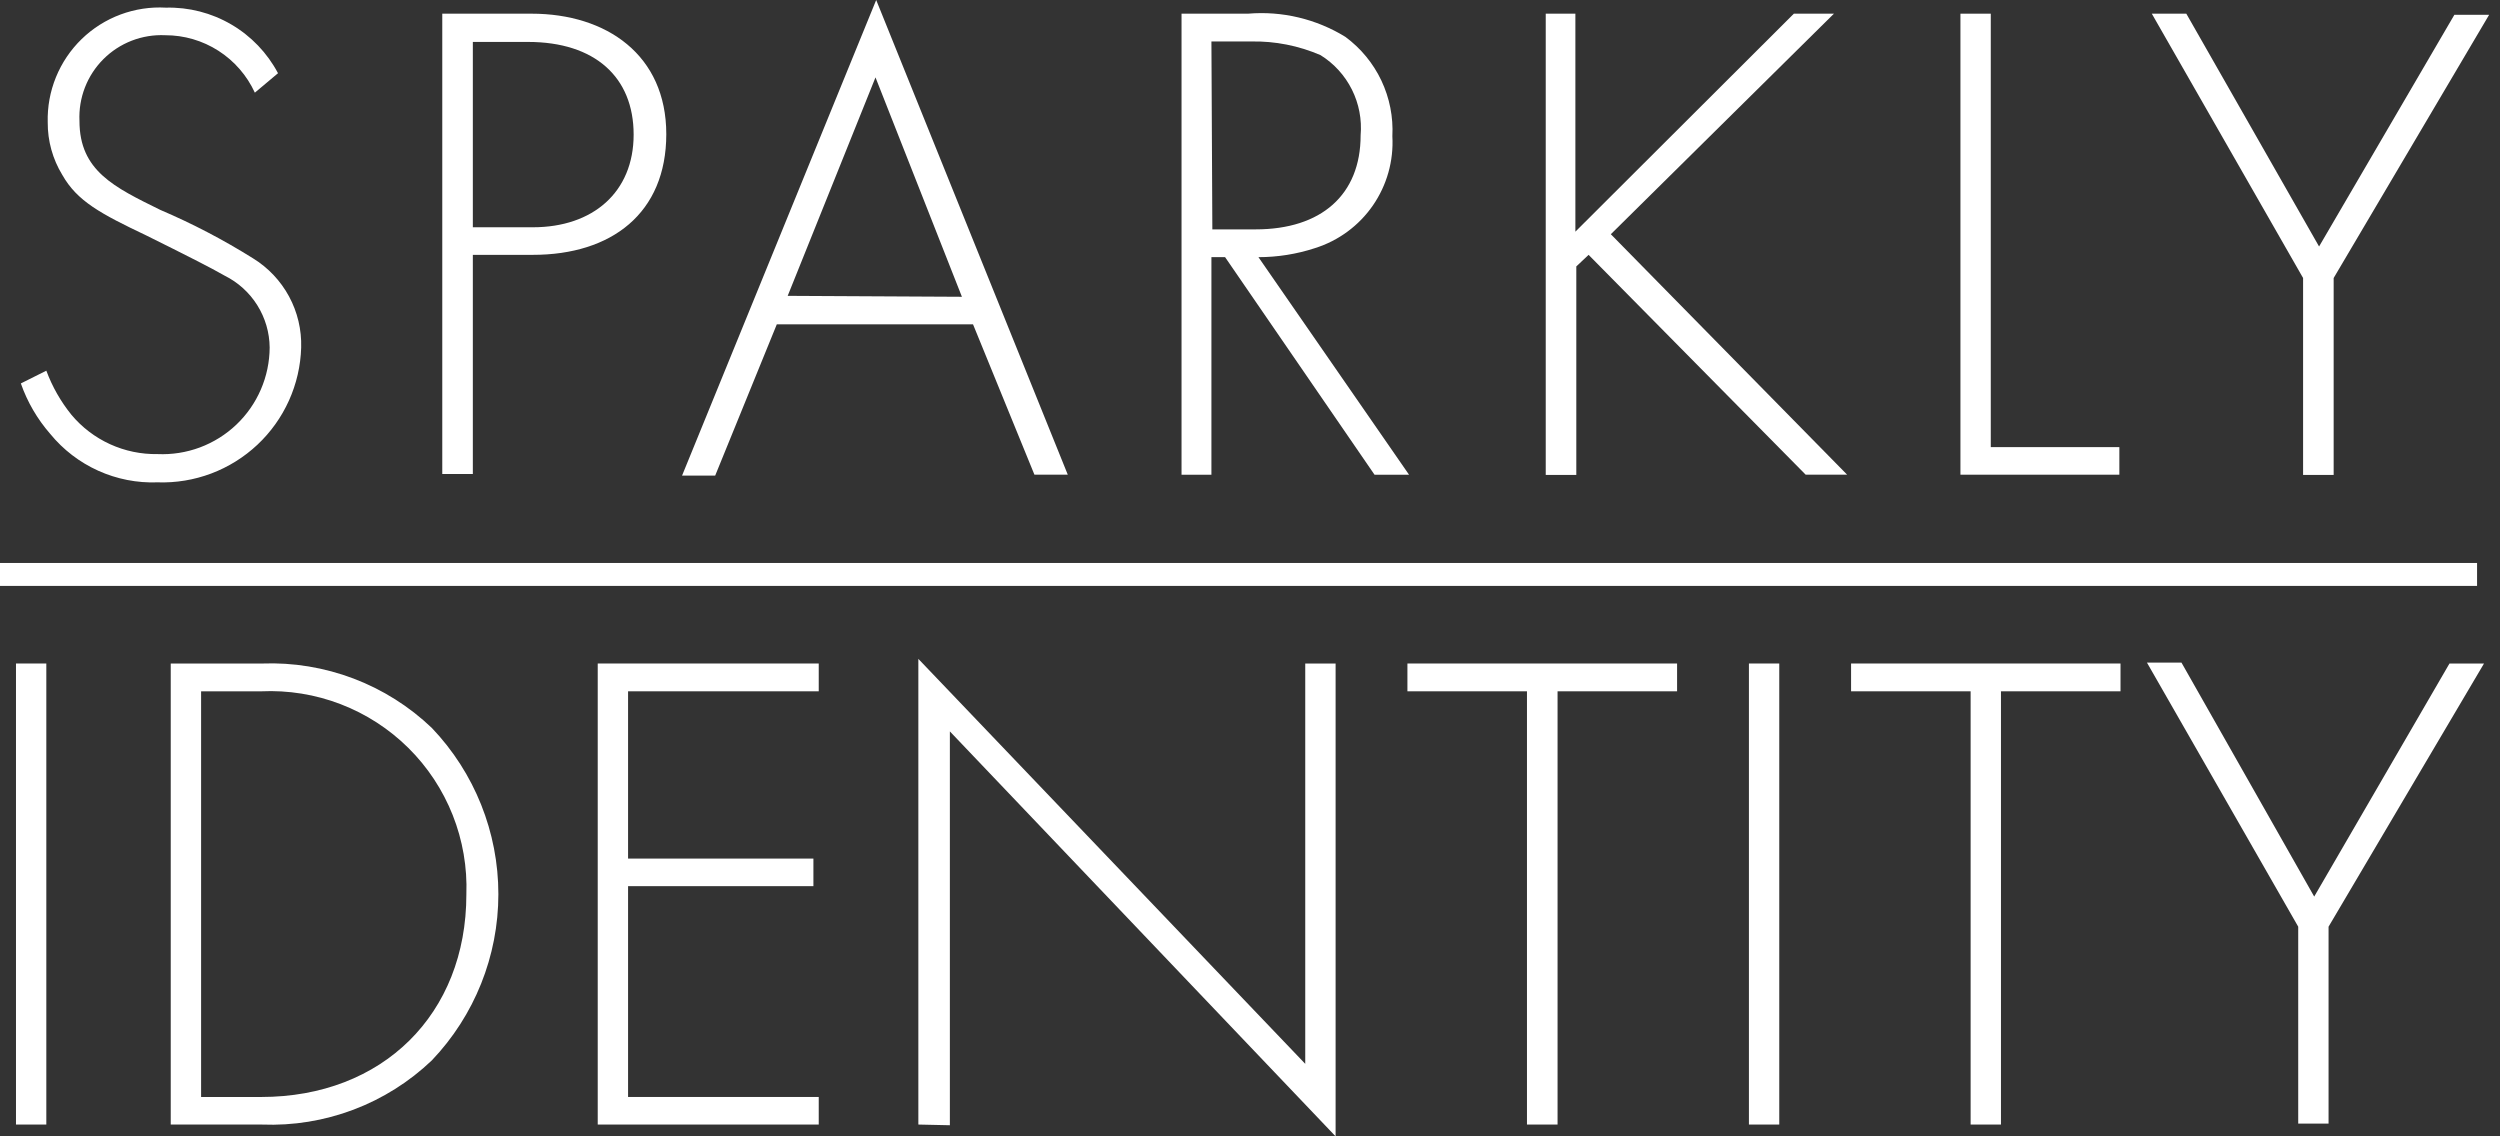
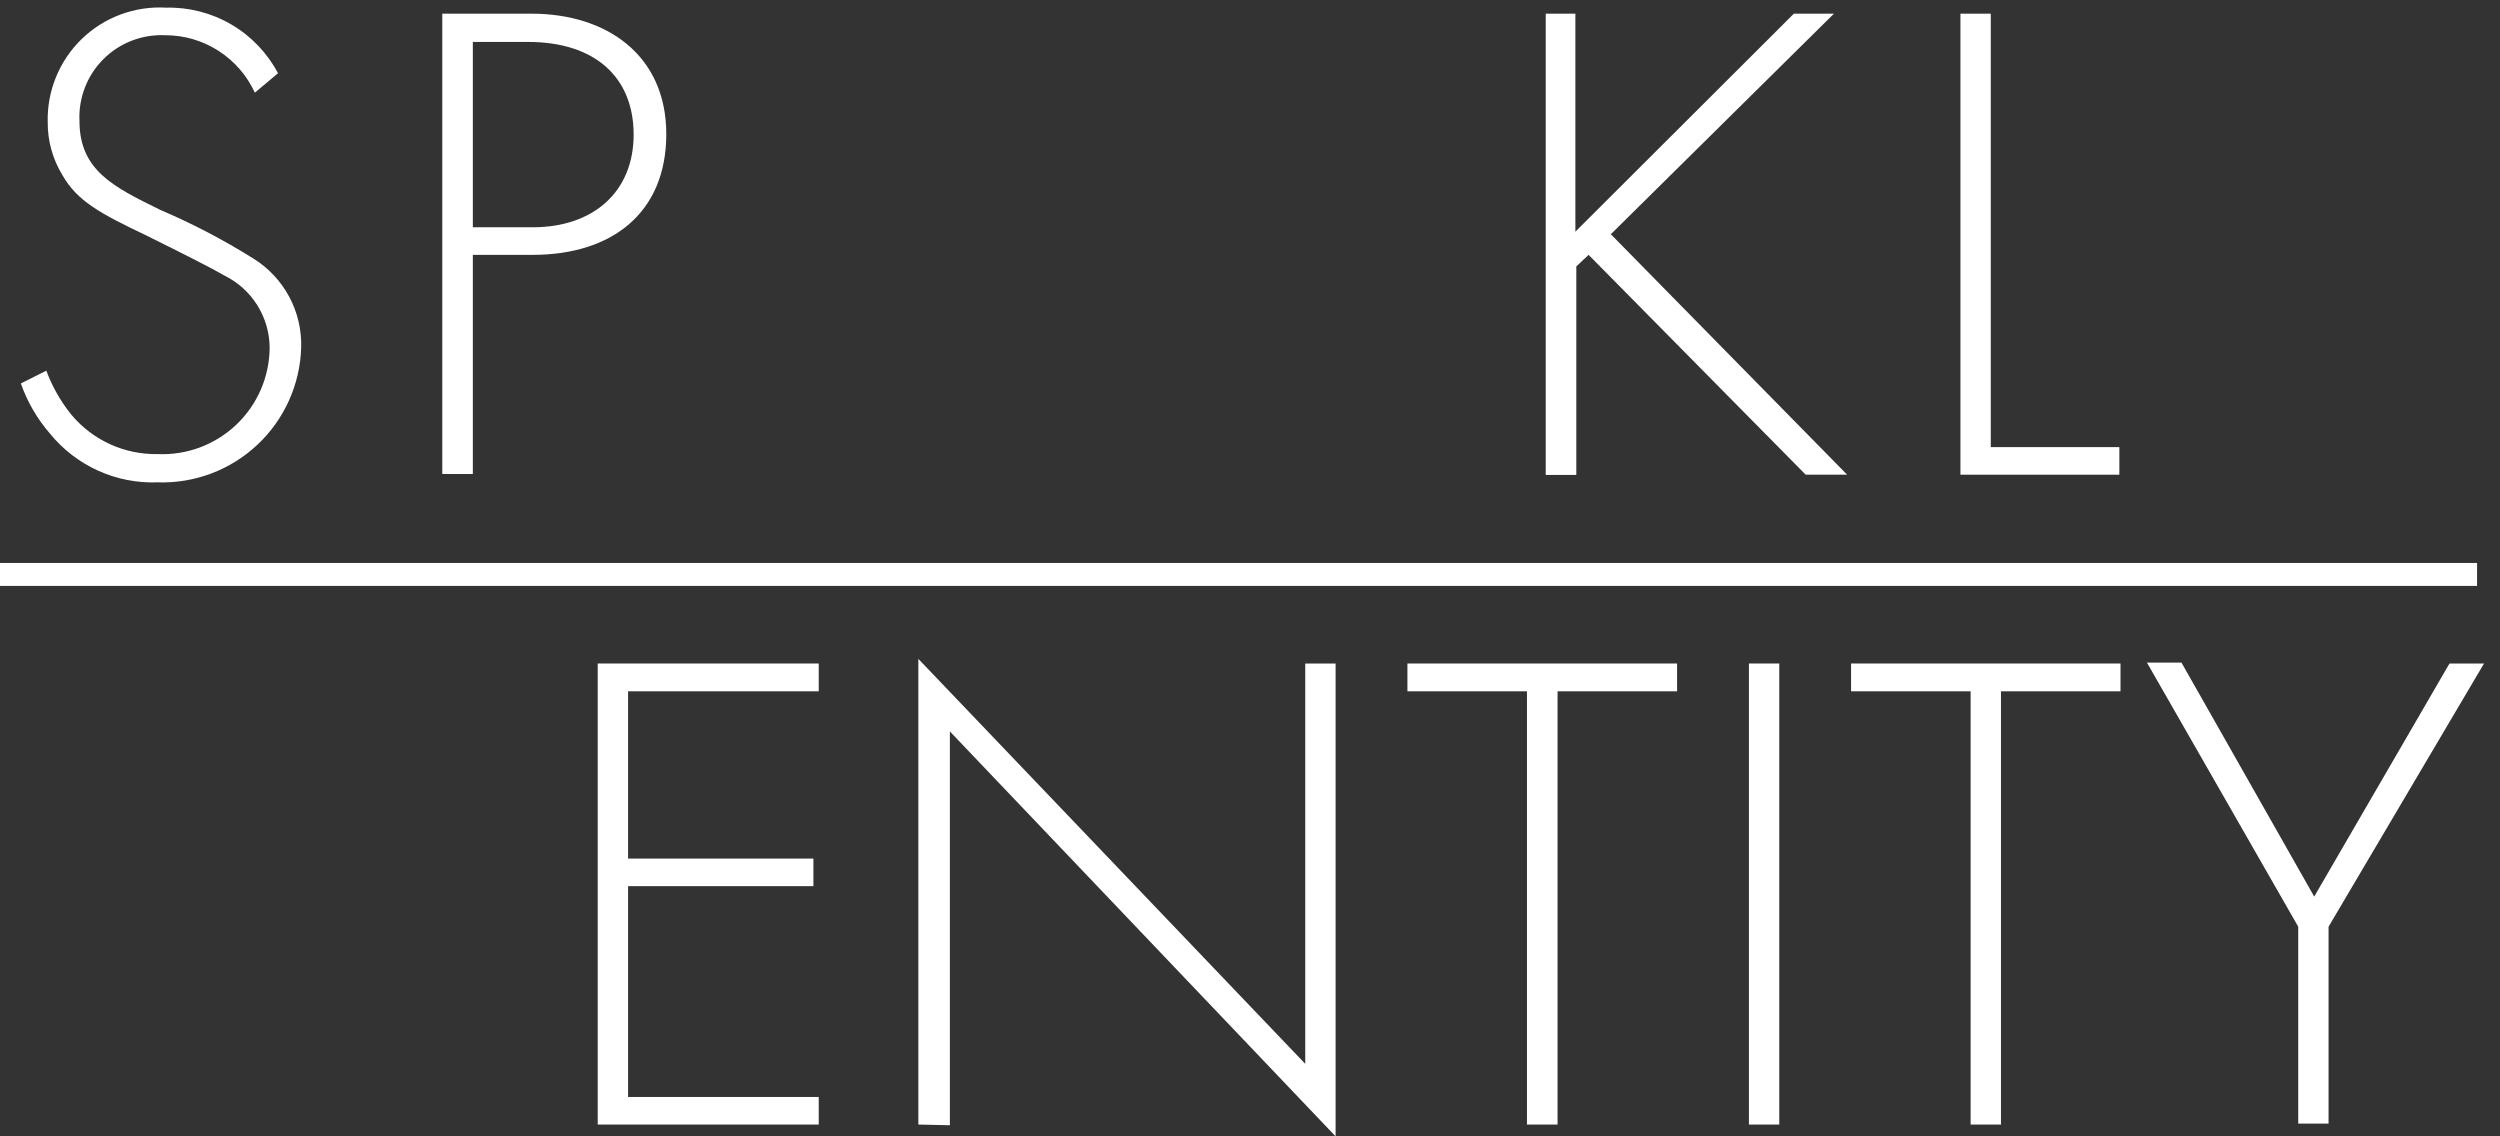
<svg xmlns="http://www.w3.org/2000/svg" width="132" height="60" viewBox="0 0 132 60" fill="none">
  <rect x="0" y="0" width="132" height="60" fill="#333333" stroke="none" />
  <g clip-path="url(#clip0_477_474)">
    <path d="M13.456 4.893C13.04 3.987 12.373 3.219 11.534 2.681C10.695 2.143 9.719 1.858 8.722 1.86C8.12 1.832 7.519 1.93 6.957 2.147C6.395 2.365 5.885 2.697 5.459 3.123C5.033 3.549 4.701 4.059 4.483 4.621C4.266 5.183 4.168 5.784 4.196 6.386C4.196 9.016 6.03 9.884 8.465 11.083C10.16 11.807 11.796 12.661 13.358 13.639C14.158 14.131 14.815 14.826 15.262 15.653C15.709 16.48 15.929 17.41 15.902 18.349C15.874 19.315 15.655 20.266 15.258 21.147C14.861 22.028 14.294 22.823 13.589 23.484C12.884 24.145 12.056 24.661 11.151 25.002C10.247 25.342 9.284 25.501 8.318 25.468C7.241 25.508 6.169 25.298 5.186 24.854C4.204 24.411 3.337 23.746 2.654 22.912C1.971 22.13 1.444 21.225 1.101 20.245L2.446 19.572C2.758 20.413 3.204 21.198 3.768 21.896C4.323 22.561 5.019 23.092 5.807 23.452C6.594 23.812 7.452 23.991 8.318 23.976C9.08 24.01 9.841 23.891 10.556 23.624C11.27 23.357 11.924 22.949 12.477 22.423C13.03 21.898 13.471 21.266 13.773 20.566C14.076 19.866 14.234 19.112 14.238 18.349C14.231 17.559 14.005 16.787 13.586 16.118C13.168 15.449 12.572 14.909 11.865 14.557C11.168 14.153 9.786 13.456 7.743 12.441C5.297 11.278 4.073 10.618 3.29 9.236C2.779 8.4 2.513 7.438 2.52 6.459C2.498 5.642 2.646 4.83 2.955 4.073C3.263 3.317 3.725 2.632 4.311 2.063C4.897 1.494 5.595 1.053 6.361 0.767C7.126 0.482 7.943 0.358 8.758 0.404C9.97 0.373 11.166 0.68 12.212 1.292C13.258 1.903 14.112 2.795 14.679 3.866L13.456 4.893Z" fill="white" />
    <path d="M24.966 13.456V25.027H23.352V0.722H28.061C32.037 0.722 35.18 2.911 35.18 7.083C35.18 11.254 32.294 13.456 28.134 13.456H24.966ZM24.966 12H28.134C31.315 12 33.456 10.141 33.456 7.107C33.456 4.073 31.413 2.214 27.878 2.214H24.966V12Z" fill="white" />
-     <path d="M51.376 17.125H41.015L37.761 25.113H36.012L46.263 0L56.379 25.064H54.618L51.376 17.125ZM50.789 15.67L46.226 4.086L41.59 15.621L50.789 15.67Z" fill="white" />
-     <path d="M72.575 25.065L64.685 13.578H63.963V25.065H62.385V0.722H65.896C67.695 0.571 69.496 0.999 71.034 1.945C71.85 2.546 72.504 3.34 72.938 4.256C73.371 5.172 73.57 6.181 73.517 7.193C73.59 8.492 73.228 9.778 72.488 10.849C71.748 11.919 70.672 12.711 69.431 13.101C68.468 13.417 67.46 13.578 66.446 13.578L74.397 25.065H72.575ZM64.012 12.111H66.3C69.761 12.111 71.841 10.288 71.841 7.144C71.913 6.312 71.754 5.476 71.38 4.729C71.007 3.982 70.434 3.353 69.725 2.912C68.567 2.411 67.316 2.164 66.055 2.19H63.963L64.012 12.111Z" fill="white" />
    <path d="M83.18 12.232L94.716 0.722H96.832L85.052 12.367L97.529 25.064H95.34L83.878 13.456L83.229 14.067V25.076H81.615V0.722H83.18V12.232Z" fill="white" />
    <path d="M105.113 0.722V23.608H111.902V25.064H103.511V0.722H105.113Z" fill="white" />
-     <path d="M121.603 14.679L113.615 0.722H115.437L122.447 13.015L129.59 0.783H131.425L123.217 14.679V25.076H121.603V14.679Z" fill="white" />
    <path d="M130.789 29.725H0V30.936H130.789V29.725Z" fill="white" />
-     <path d="M2.446 35.033V59.376H0.844V35.033H2.446Z" fill="white" />
-     <path d="M9.015 59.377V35.034H13.835C15.481 34.972 17.122 35.242 18.663 35.826C20.203 36.41 21.61 37.297 22.801 38.435C25.056 40.8 26.314 43.943 26.314 47.211C26.314 50.48 25.056 53.622 22.801 55.988C21.61 57.125 20.202 58.01 18.662 58.592C17.122 59.174 15.48 59.441 13.835 59.377H9.015ZM10.618 57.921H13.786C20.208 57.921 24.624 53.542 24.624 47.23C24.676 45.797 24.431 44.37 23.903 43.037C23.376 41.705 22.577 40.496 21.559 39.488C20.54 38.48 19.323 37.694 17.985 37.18C16.648 36.666 15.218 36.435 13.786 36.502H10.618V57.921Z" fill="white" />
    <path d="M43.229 36.501H33.162V45.333H42.948V46.789H33.162V57.92H43.229V59.376H31.56V35.033H43.229V36.501Z" fill="white" />
    <path d="M48.489 59.376V34.789L68.917 56.171V35.034H70.52V60L50.153 38.618V59.413L48.489 59.376Z" fill="white" />
    <path d="M82.239 36.501V59.376H80.624V36.501H74.312V35.033H88.55V36.501H82.239Z" fill="white" />
    <path d="M93.945 35.033V59.376H92.343V35.033H93.945Z" fill="white" />
    <path d="M105.651 36.501V59.376H104.049V36.501H97.737V35.033H111.963V36.501H105.651Z" fill="white" />
    <path d="M121.346 48.929L113.358 34.984H115.181L122.19 47.339L129.333 35.033H131.156L122.948 48.929V59.327H121.346V48.929Z" fill="white" />
  </g>
  <defs>
    <clipPath id="clip0_477_474">
      <rect width="131.425" height="60" fill="white" />
    </clipPath>
  </defs>
</svg>